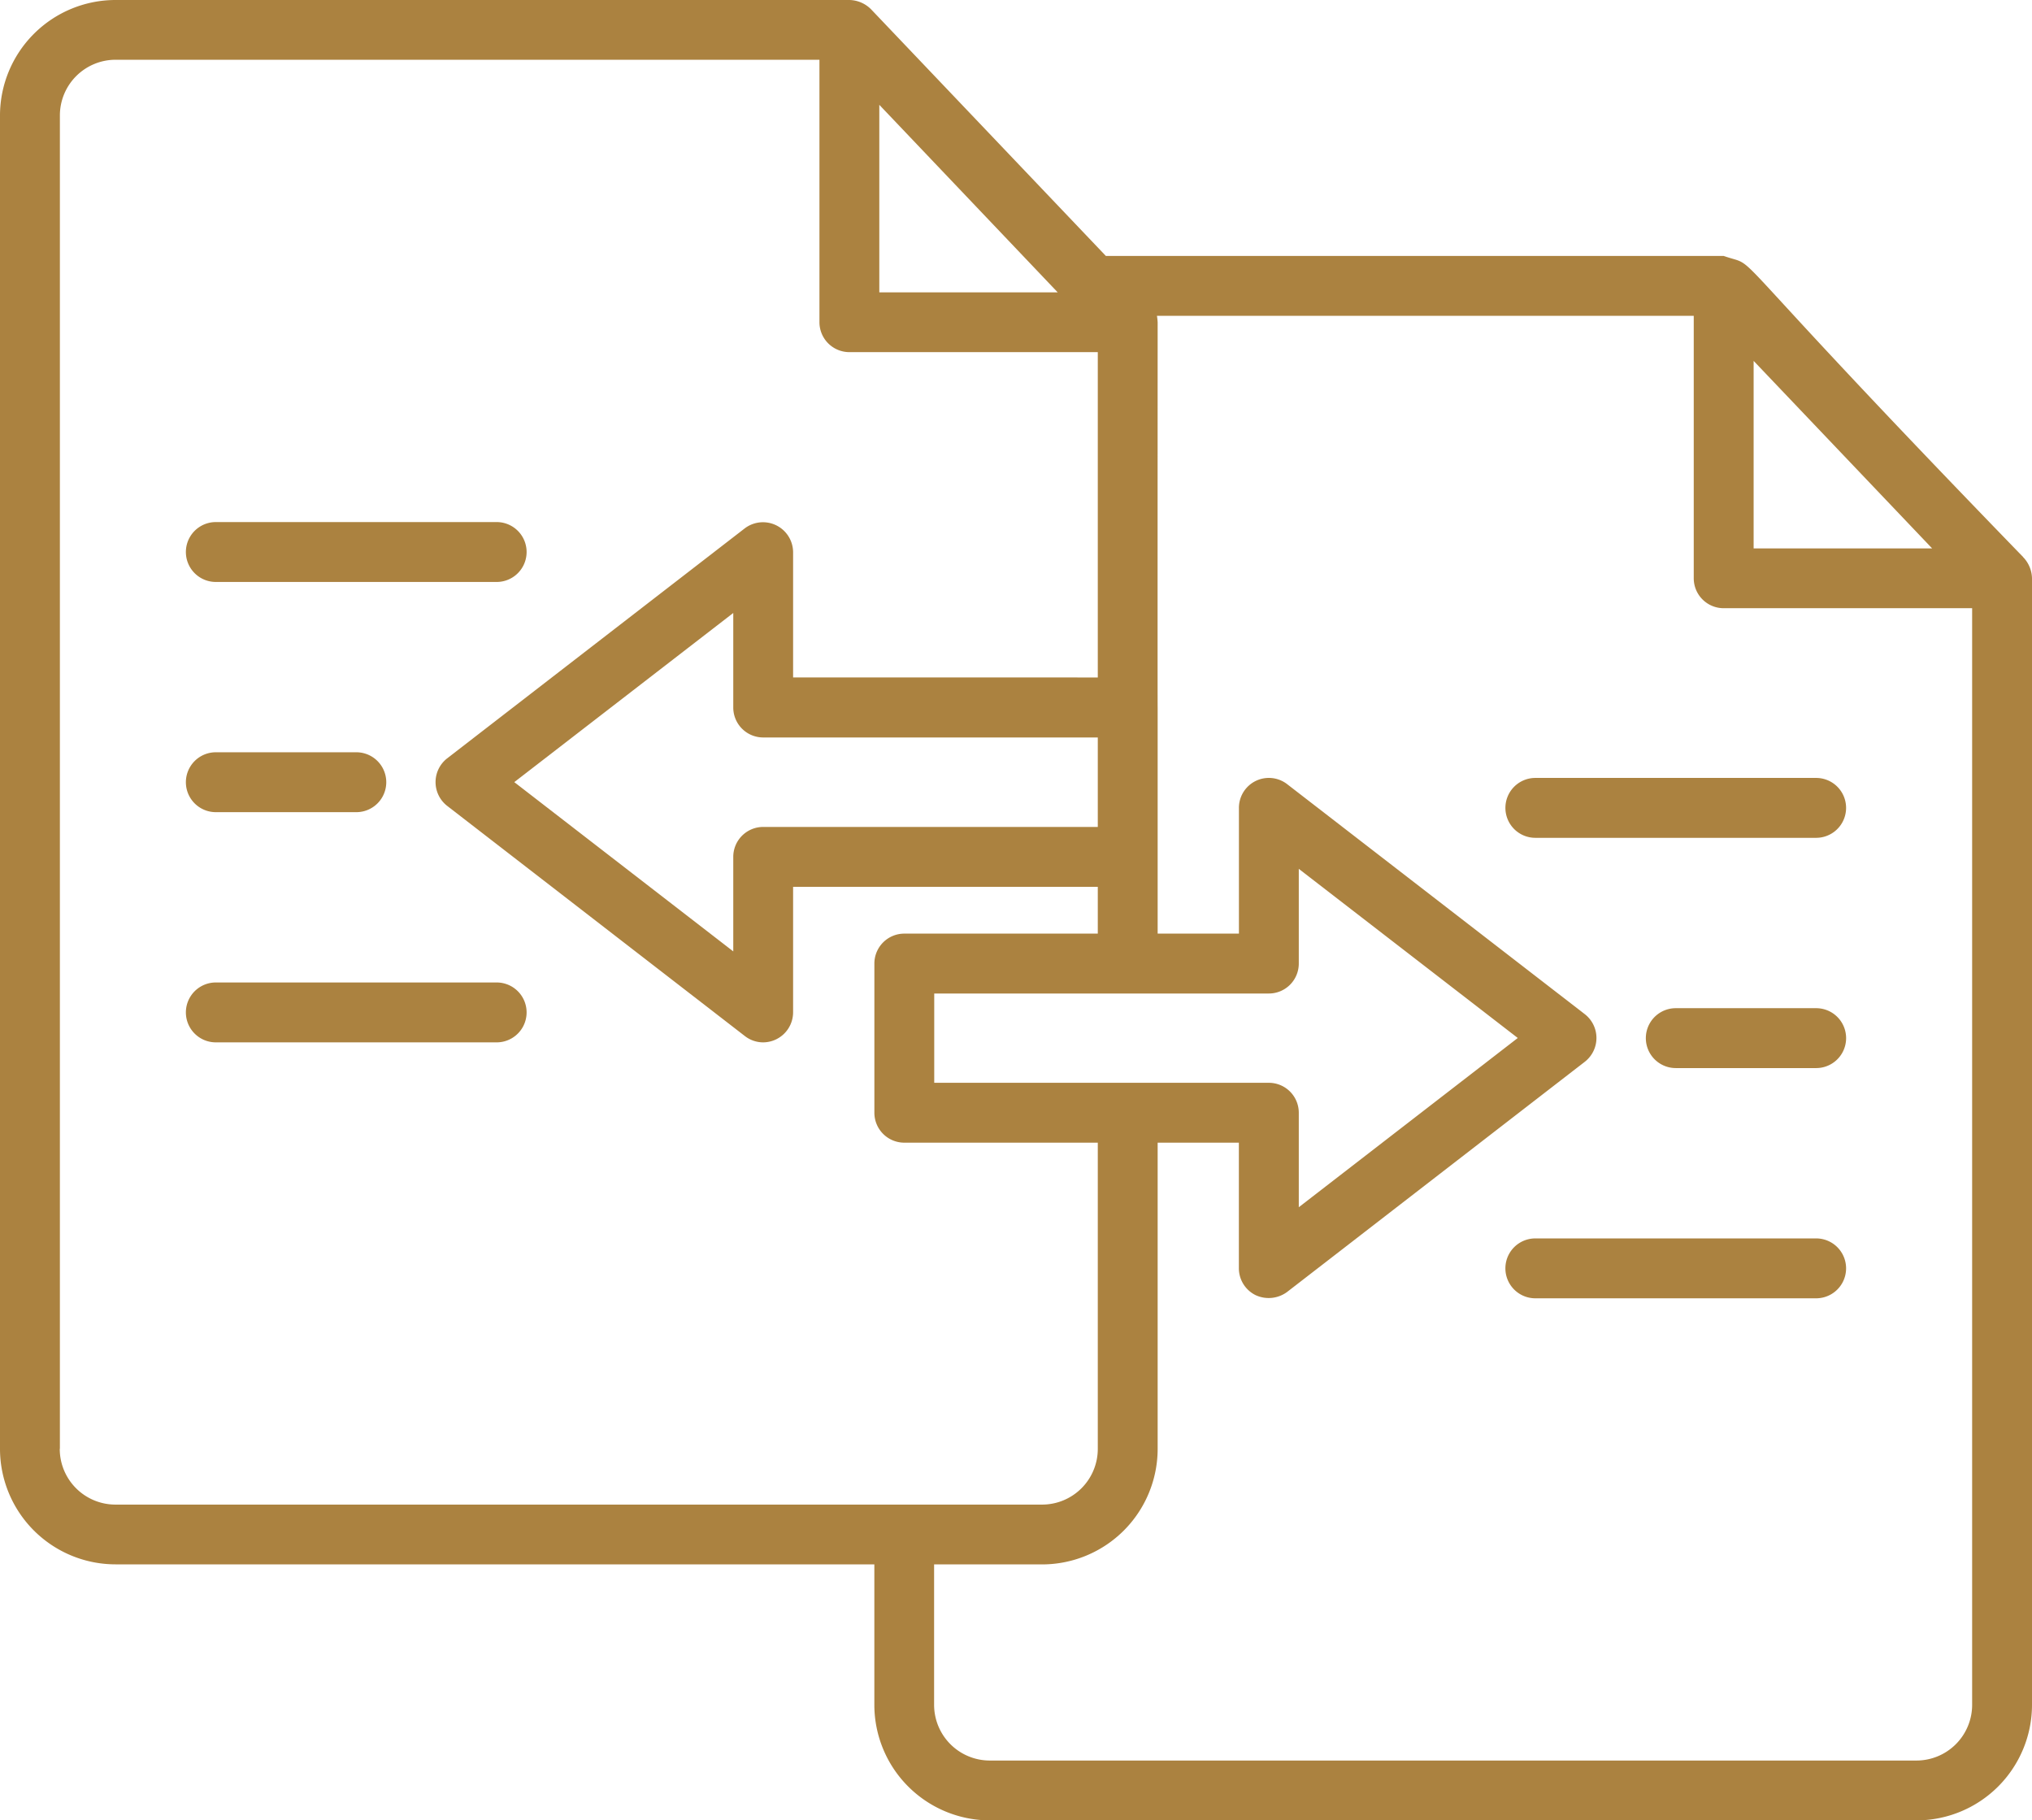
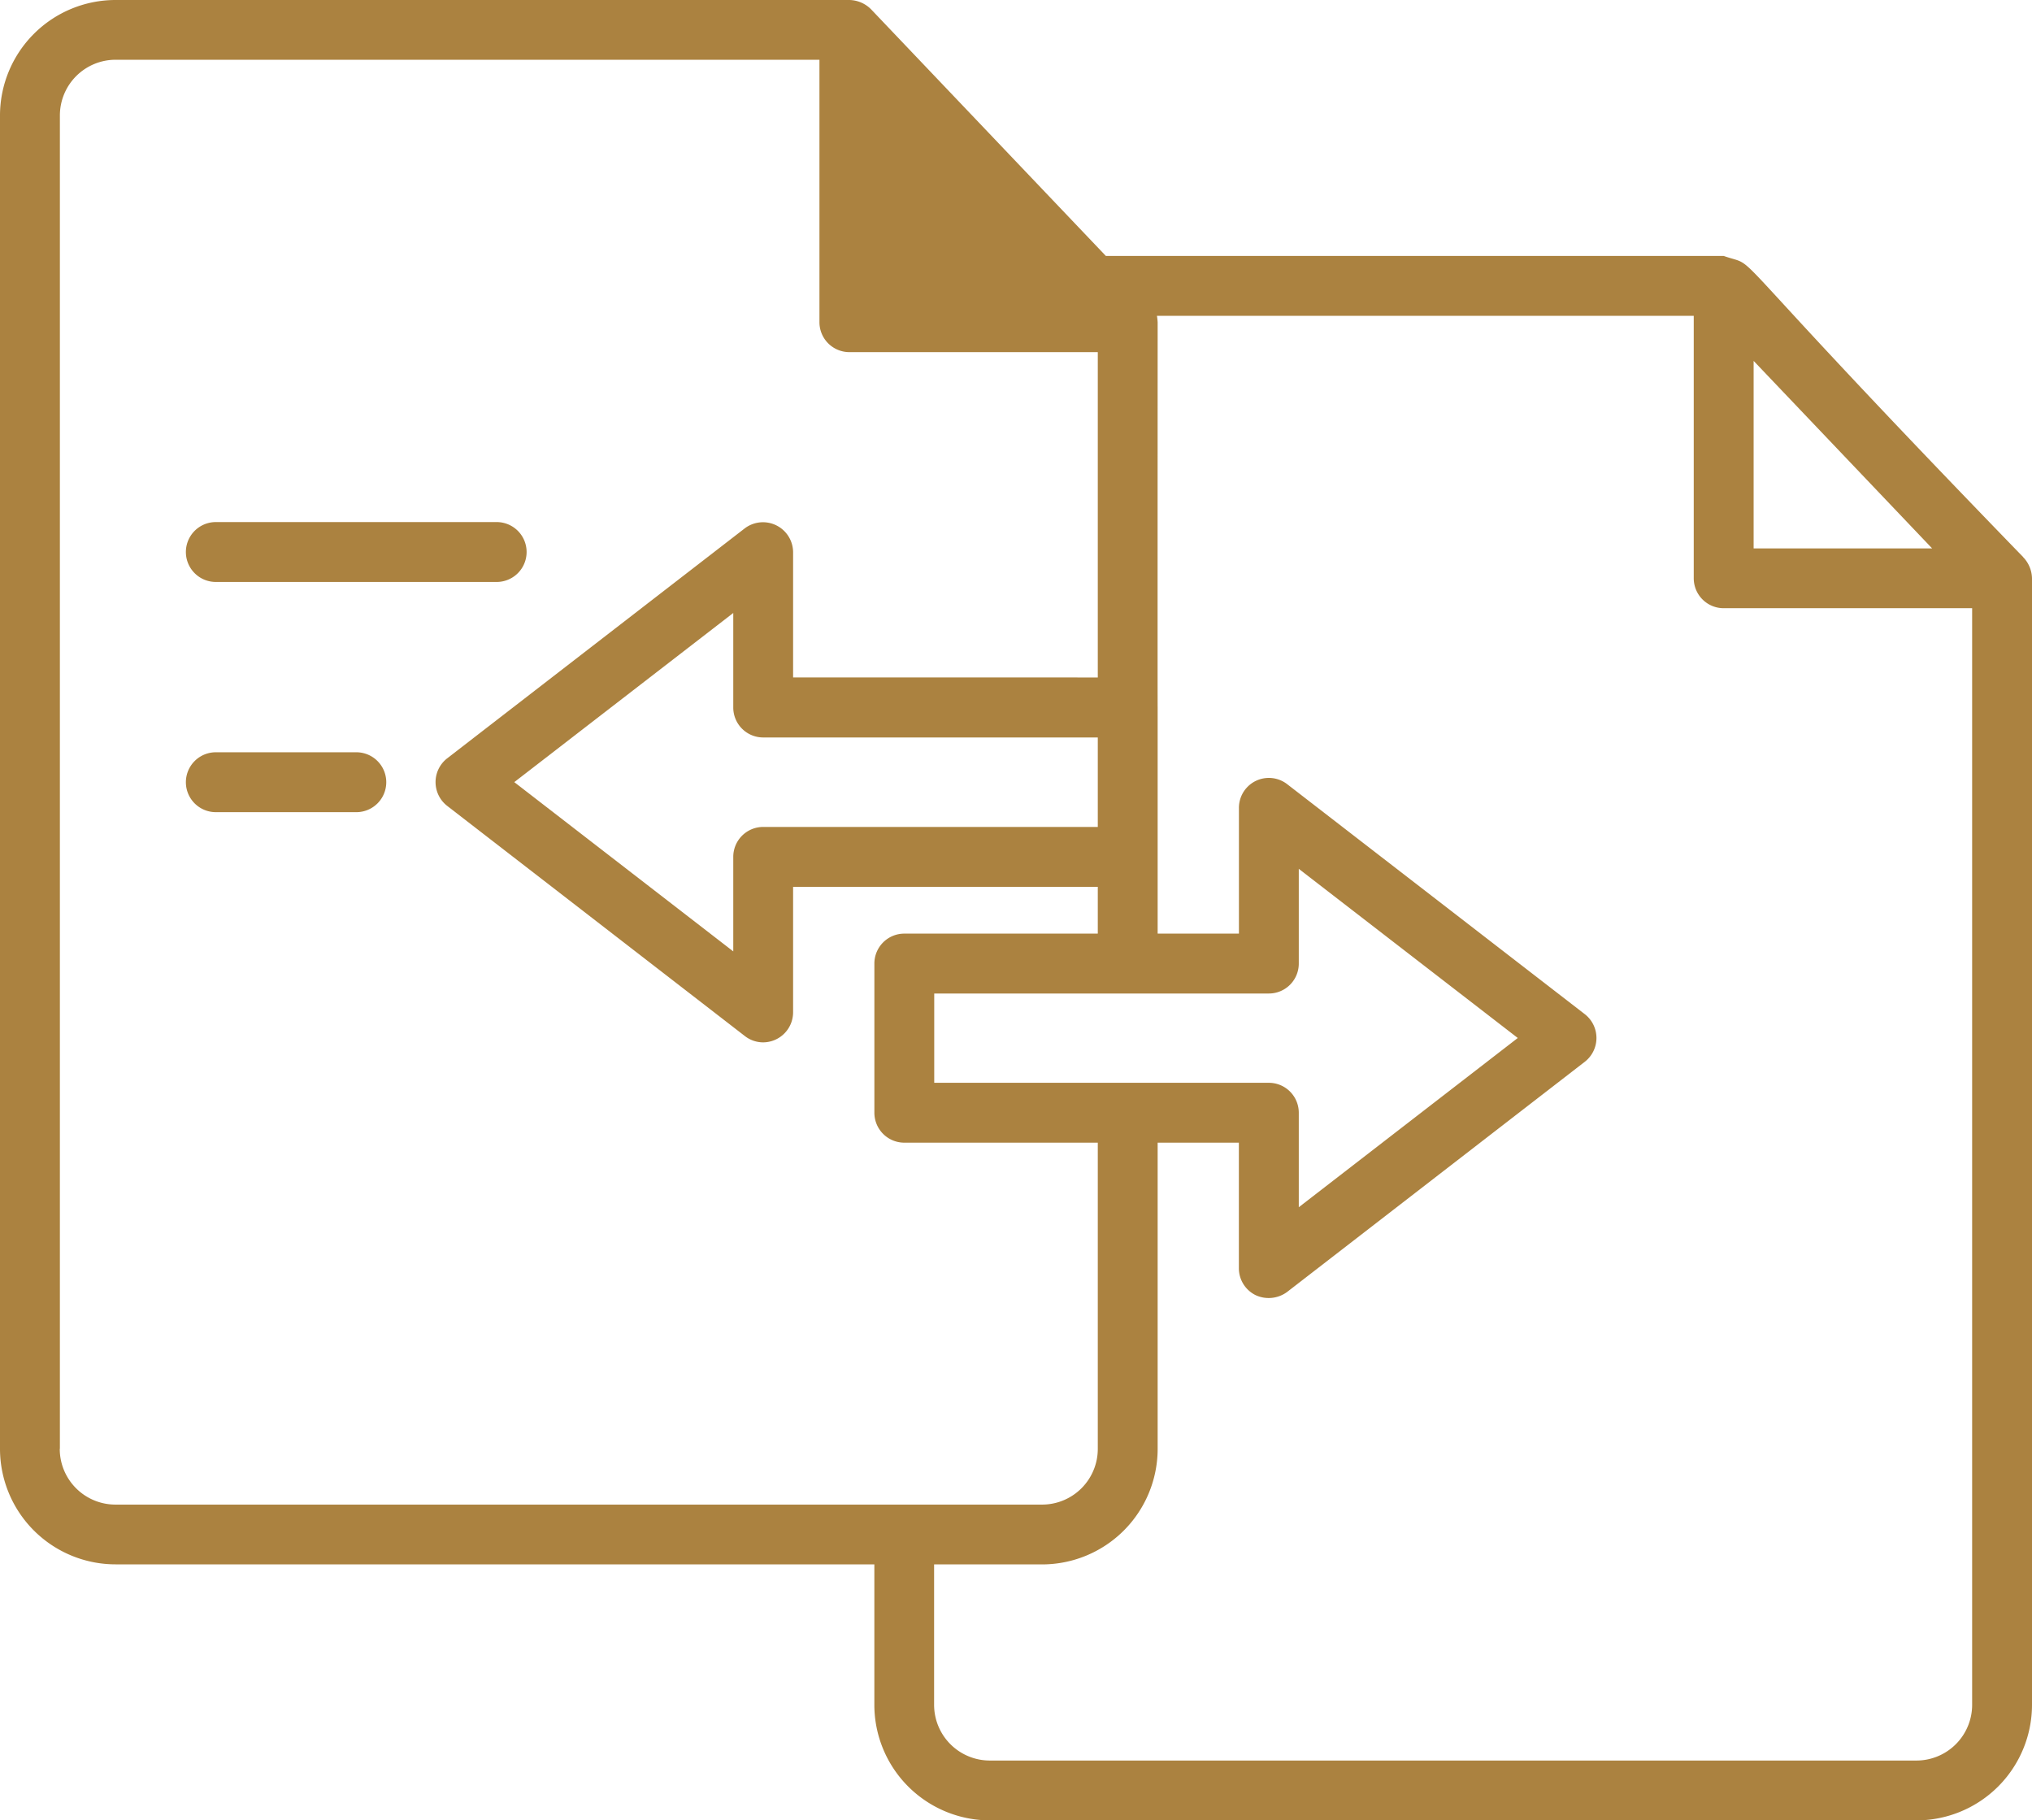
<svg xmlns="http://www.w3.org/2000/svg" width="76.581" height="68.6" viewBox="0 0 76.581 68.6">
  <g id="data-transfer" transform="translate(-4.61 -10.8)">
-     <path id="Path_10180" data-name="Path 10180" d="M80.854,31.788C68.883,19.447,71.092,20.975,69.571,20.445H46.287L37.438,11.15a1.182,1.182,0,0,0-.817-.35H8.962A4.357,4.357,0,0,0,4.61,15.152V65.4a4.357,4.357,0,0,0,4.352,4.352h28.6v5.293A4.357,4.357,0,0,0,41.914,79.4H76.839a4.357,4.357,0,0,0,4.352-4.352V32.592a1.182,1.182,0,0,0-.337-.8ZM70.7,24.4l6.727,7.066H70.7ZM52.43,51.605H39.819V48.24H52.43a1.128,1.128,0,0,0,1.128-1.128v-3.57l8.253,6.374-8.253,6.378V52.733A1.128,1.128,0,0,0,52.43,51.605ZM33.373,38.591H45.983v3.372H33.373a1.128,1.128,0,0,0-1.128,1.128v3.562l-8.253-6.379L32.245,33.9v3.563a1.128,1.128,0,0,0,1.128,1.128Zm11.1-16.773H37.749V14.75ZM6.867,65.4V15.152a2.1,2.1,0,0,1,2.1-2.1H35.493v9.89a1.128,1.128,0,0,0,1.128,1.128h9.362v12.26H34.5V31.6a1.136,1.136,0,0,0-1.818-.892L21.459,39.381a1.135,1.135,0,0,0,0,1.785l11.224,8.678a1.122,1.122,0,0,0,.691.237A1.135,1.135,0,0,0,34.5,48.953V44.22H45.983v1.763H38.691a1.128,1.128,0,0,0-1.128,1.128v5.622a1.128,1.128,0,0,0,1.128,1.128h7.292V65.4a2.1,2.1,0,0,1-2.1,2.1H8.962a2.1,2.1,0,0,1-2.1-2.1Zm72.068,9.645a2.1,2.1,0,0,1-2.1,2.1H41.914a2.1,2.1,0,0,1-2.1-2.1V69.754h4.068A4.357,4.357,0,0,0,48.239,65.4V53.862H51.3v4.732a1.128,1.128,0,0,0,.631,1.013,1.17,1.17,0,0,0,1.188-.121l11.224-8.678a1.136,1.136,0,0,0,0-1.785L53.12,40.351a1.128,1.128,0,0,0-1.818.893v4.739H48.239c0-1.837,0-6.627,0-8.52-.006-.02,0-14.494,0-14.517a2.213,2.213,0,0,0-.027-.244H68.443v9.89a1.128,1.128,0,0,0,1.13,1.128h9.362Z" fill="#ab8240" />
-     <path id="Path_10181" data-name="Path 10181" d="M92.607,57.4a1.128,1.128,0,0,0,1.128,1.128h10.583a1.128,1.128,0,1,0,0-2.257H93.735A1.129,1.129,0,0,0,92.607,57.4Z" transform="translate(-31.262 -16.155)" fill="#ab8240" />
-     <path id="Path_10182" data-name="Path 10182" d="M107.235,69.729h-5.291a1.128,1.128,0,0,0,0,2.257h5.291a1.128,1.128,0,0,0,0-2.257Z" transform="translate(-34.178 -20.936)" fill="#ab8240" />
-     <path id="Path_10183" data-name="Path 10183" d="M104.319,83.185H93.735a1.128,1.128,0,0,0,0,2.257h10.583a1.128,1.128,0,1,0,0-2.257Z" transform="translate(-31.262 -25.716)" fill="#ab8240" />
+     <path id="Path_10180" data-name="Path 10180" d="M80.854,31.788C68.883,19.447,71.092,20.975,69.571,20.445H46.287L37.438,11.15a1.182,1.182,0,0,0-.817-.35H8.962A4.357,4.357,0,0,0,4.61,15.152V65.4a4.357,4.357,0,0,0,4.352,4.352h28.6v5.293A4.357,4.357,0,0,0,41.914,79.4H76.839a4.357,4.357,0,0,0,4.352-4.352V32.592a1.182,1.182,0,0,0-.337-.8ZM70.7,24.4l6.727,7.066H70.7ZM52.43,51.605H39.819V48.24H52.43a1.128,1.128,0,0,0,1.128-1.128v-3.57l8.253,6.374-8.253,6.378V52.733A1.128,1.128,0,0,0,52.43,51.605ZM33.373,38.591H45.983v3.372H33.373a1.128,1.128,0,0,0-1.128,1.128v3.562l-8.253-6.379L32.245,33.9v3.563a1.128,1.128,0,0,0,1.128,1.128Zm11.1-16.773H37.749ZM6.867,65.4V15.152a2.1,2.1,0,0,1,2.1-2.1H35.493v9.89a1.128,1.128,0,0,0,1.128,1.128h9.362v12.26H34.5V31.6a1.136,1.136,0,0,0-1.818-.892L21.459,39.381a1.135,1.135,0,0,0,0,1.785l11.224,8.678a1.122,1.122,0,0,0,.691.237A1.135,1.135,0,0,0,34.5,48.953V44.22H45.983v1.763H38.691a1.128,1.128,0,0,0-1.128,1.128v5.622a1.128,1.128,0,0,0,1.128,1.128h7.292V65.4a2.1,2.1,0,0,1-2.1,2.1H8.962a2.1,2.1,0,0,1-2.1-2.1Zm72.068,9.645a2.1,2.1,0,0,1-2.1,2.1H41.914a2.1,2.1,0,0,1-2.1-2.1V69.754h4.068A4.357,4.357,0,0,0,48.239,65.4V53.862H51.3v4.732a1.128,1.128,0,0,0,.631,1.013,1.17,1.17,0,0,0,1.188-.121l11.224-8.678a1.136,1.136,0,0,0,0-1.785L53.12,40.351a1.128,1.128,0,0,0-1.818.893v4.739H48.239c0-1.837,0-6.627,0-8.52-.006-.02,0-14.494,0-14.517a2.213,2.213,0,0,0-.027-.244H68.443v9.89a1.128,1.128,0,0,0,1.13,1.128h9.362Z" fill="#ab8240" />
    <path id="Path_10184" data-name="Path 10184" d="M16.605,43.572H27.189a1.128,1.128,0,1,0,0-2.257H16.605a1.128,1.128,0,0,0,0,2.257Z" transform="translate(-3.861 -10.841)" fill="#ab8240" />
    <path id="Path_10185" data-name="Path 10185" d="M16.605,57.027H21.9a1.128,1.128,0,1,0,0-2.257H16.605a1.128,1.128,0,0,0,0,2.257Z" transform="translate(-3.861 -15.621)" fill="#ab8240" />
-     <path id="Path_10186" data-name="Path 10186" d="M27.189,68.226H16.605a1.128,1.128,0,1,0,0,2.257H27.189a1.128,1.128,0,1,0,0-2.257Z" transform="translate(-3.861 -20.402)" fill="#ab8240" />
  </g>
</svg>